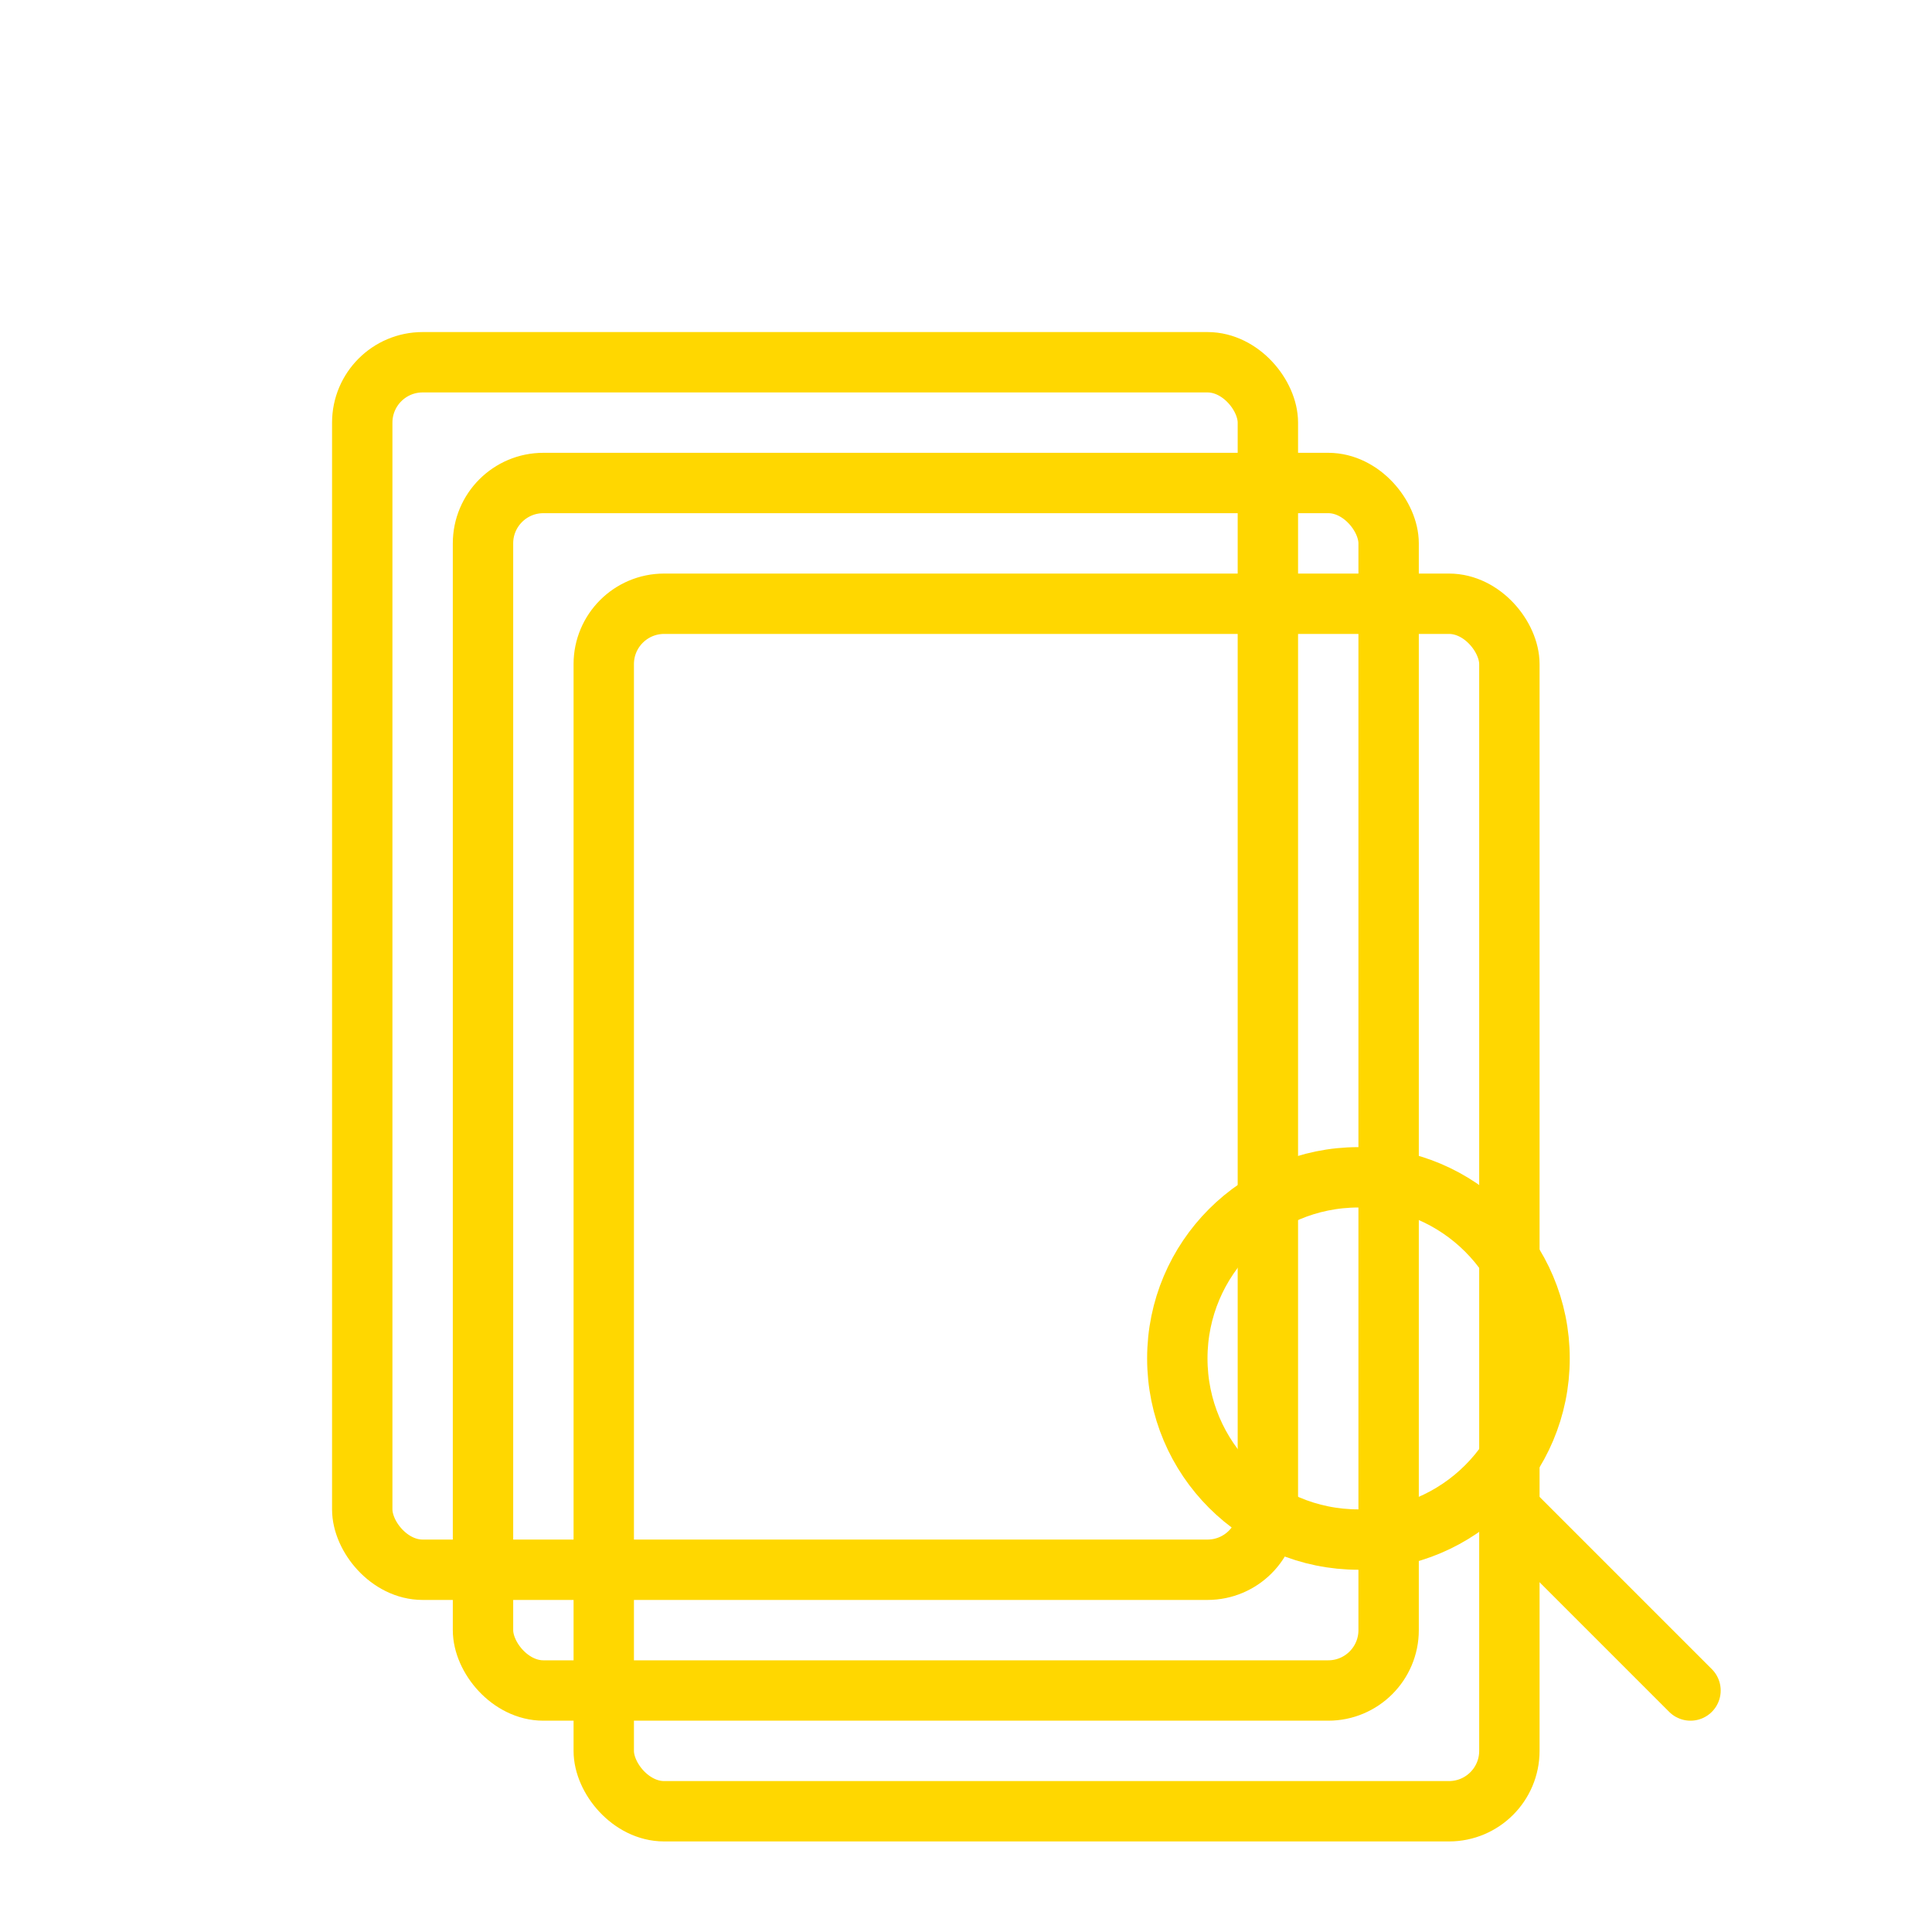
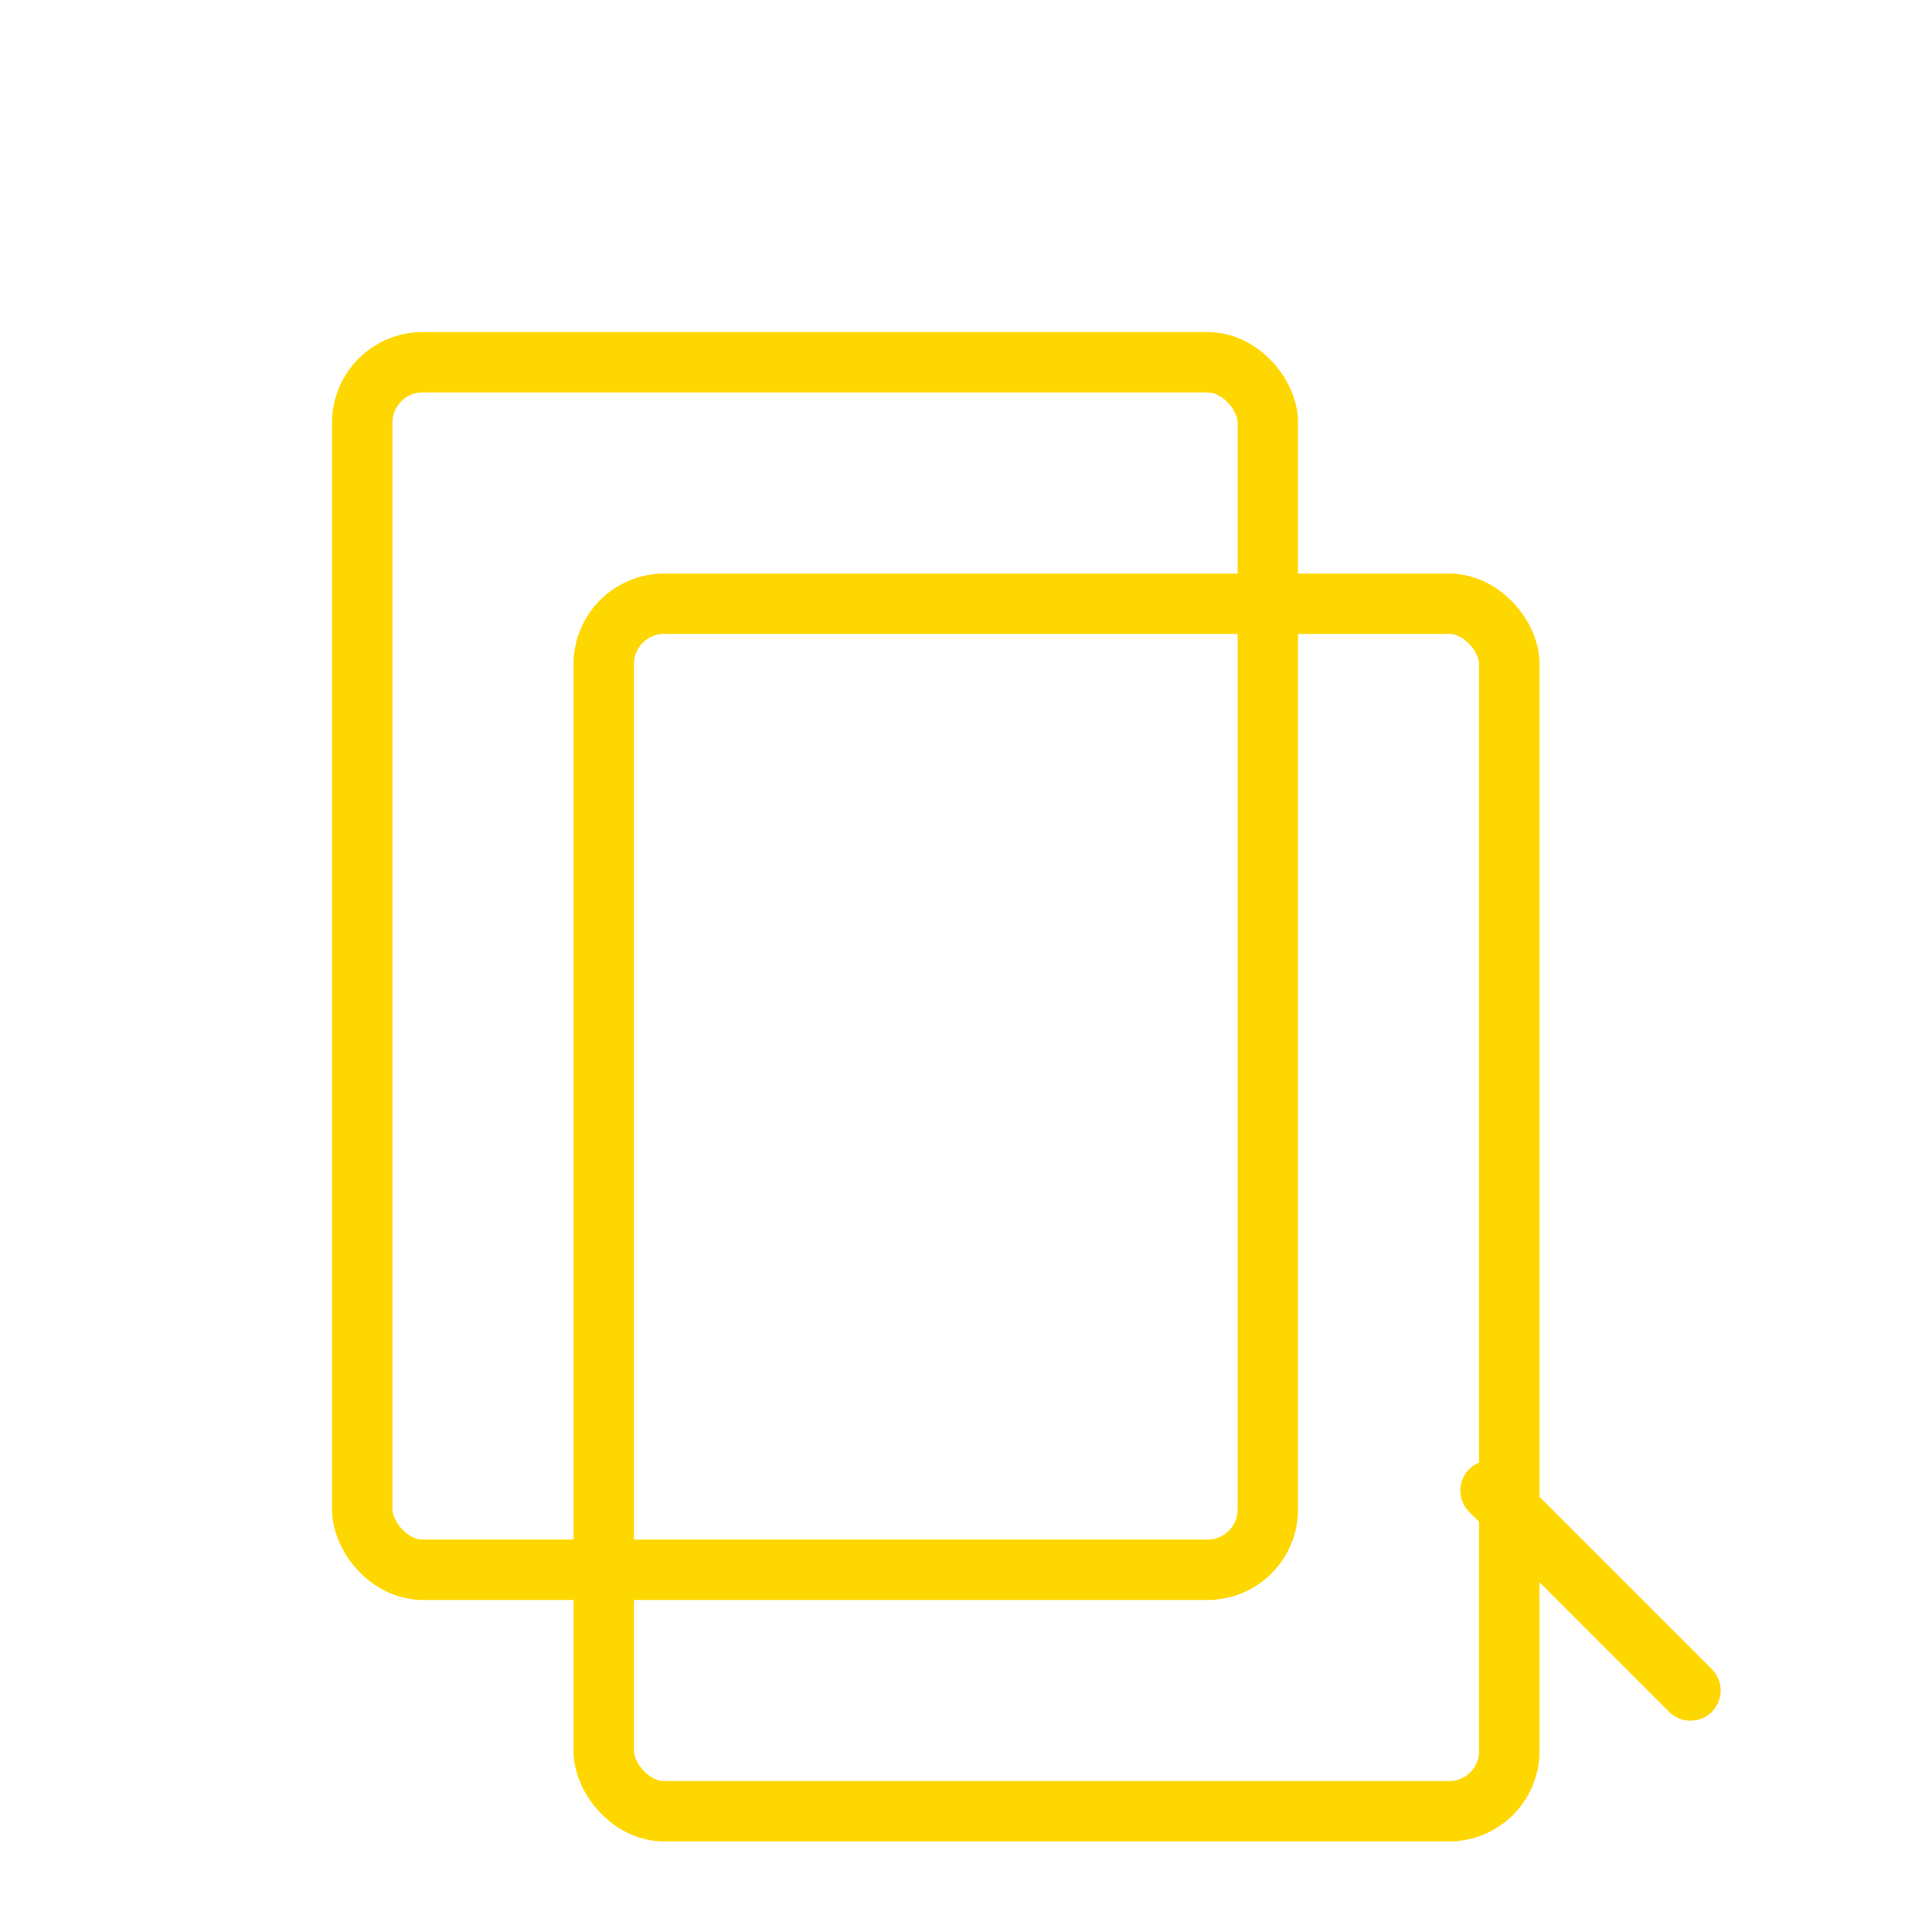
<svg xmlns="http://www.w3.org/2000/svg" viewBox="0 0 512 512" width="512" height="512" fill="none" stroke="#FFD700" stroke-width="16" stroke-linecap="round" stroke-linejoin="round" style="background-color:#1a1a1a">
  <rect x="96" y="96" width="240" height="320" rx="16" />
-   <rect x="128" y="128" width="240" height="320" rx="16" />
  <rect x="160" y="160" width="240" height="320" rx="16" />
-   <circle cx="360" cy="360" r="48" />
  <line x1="395" y1="395" x2="448" y2="448" />
</svg>